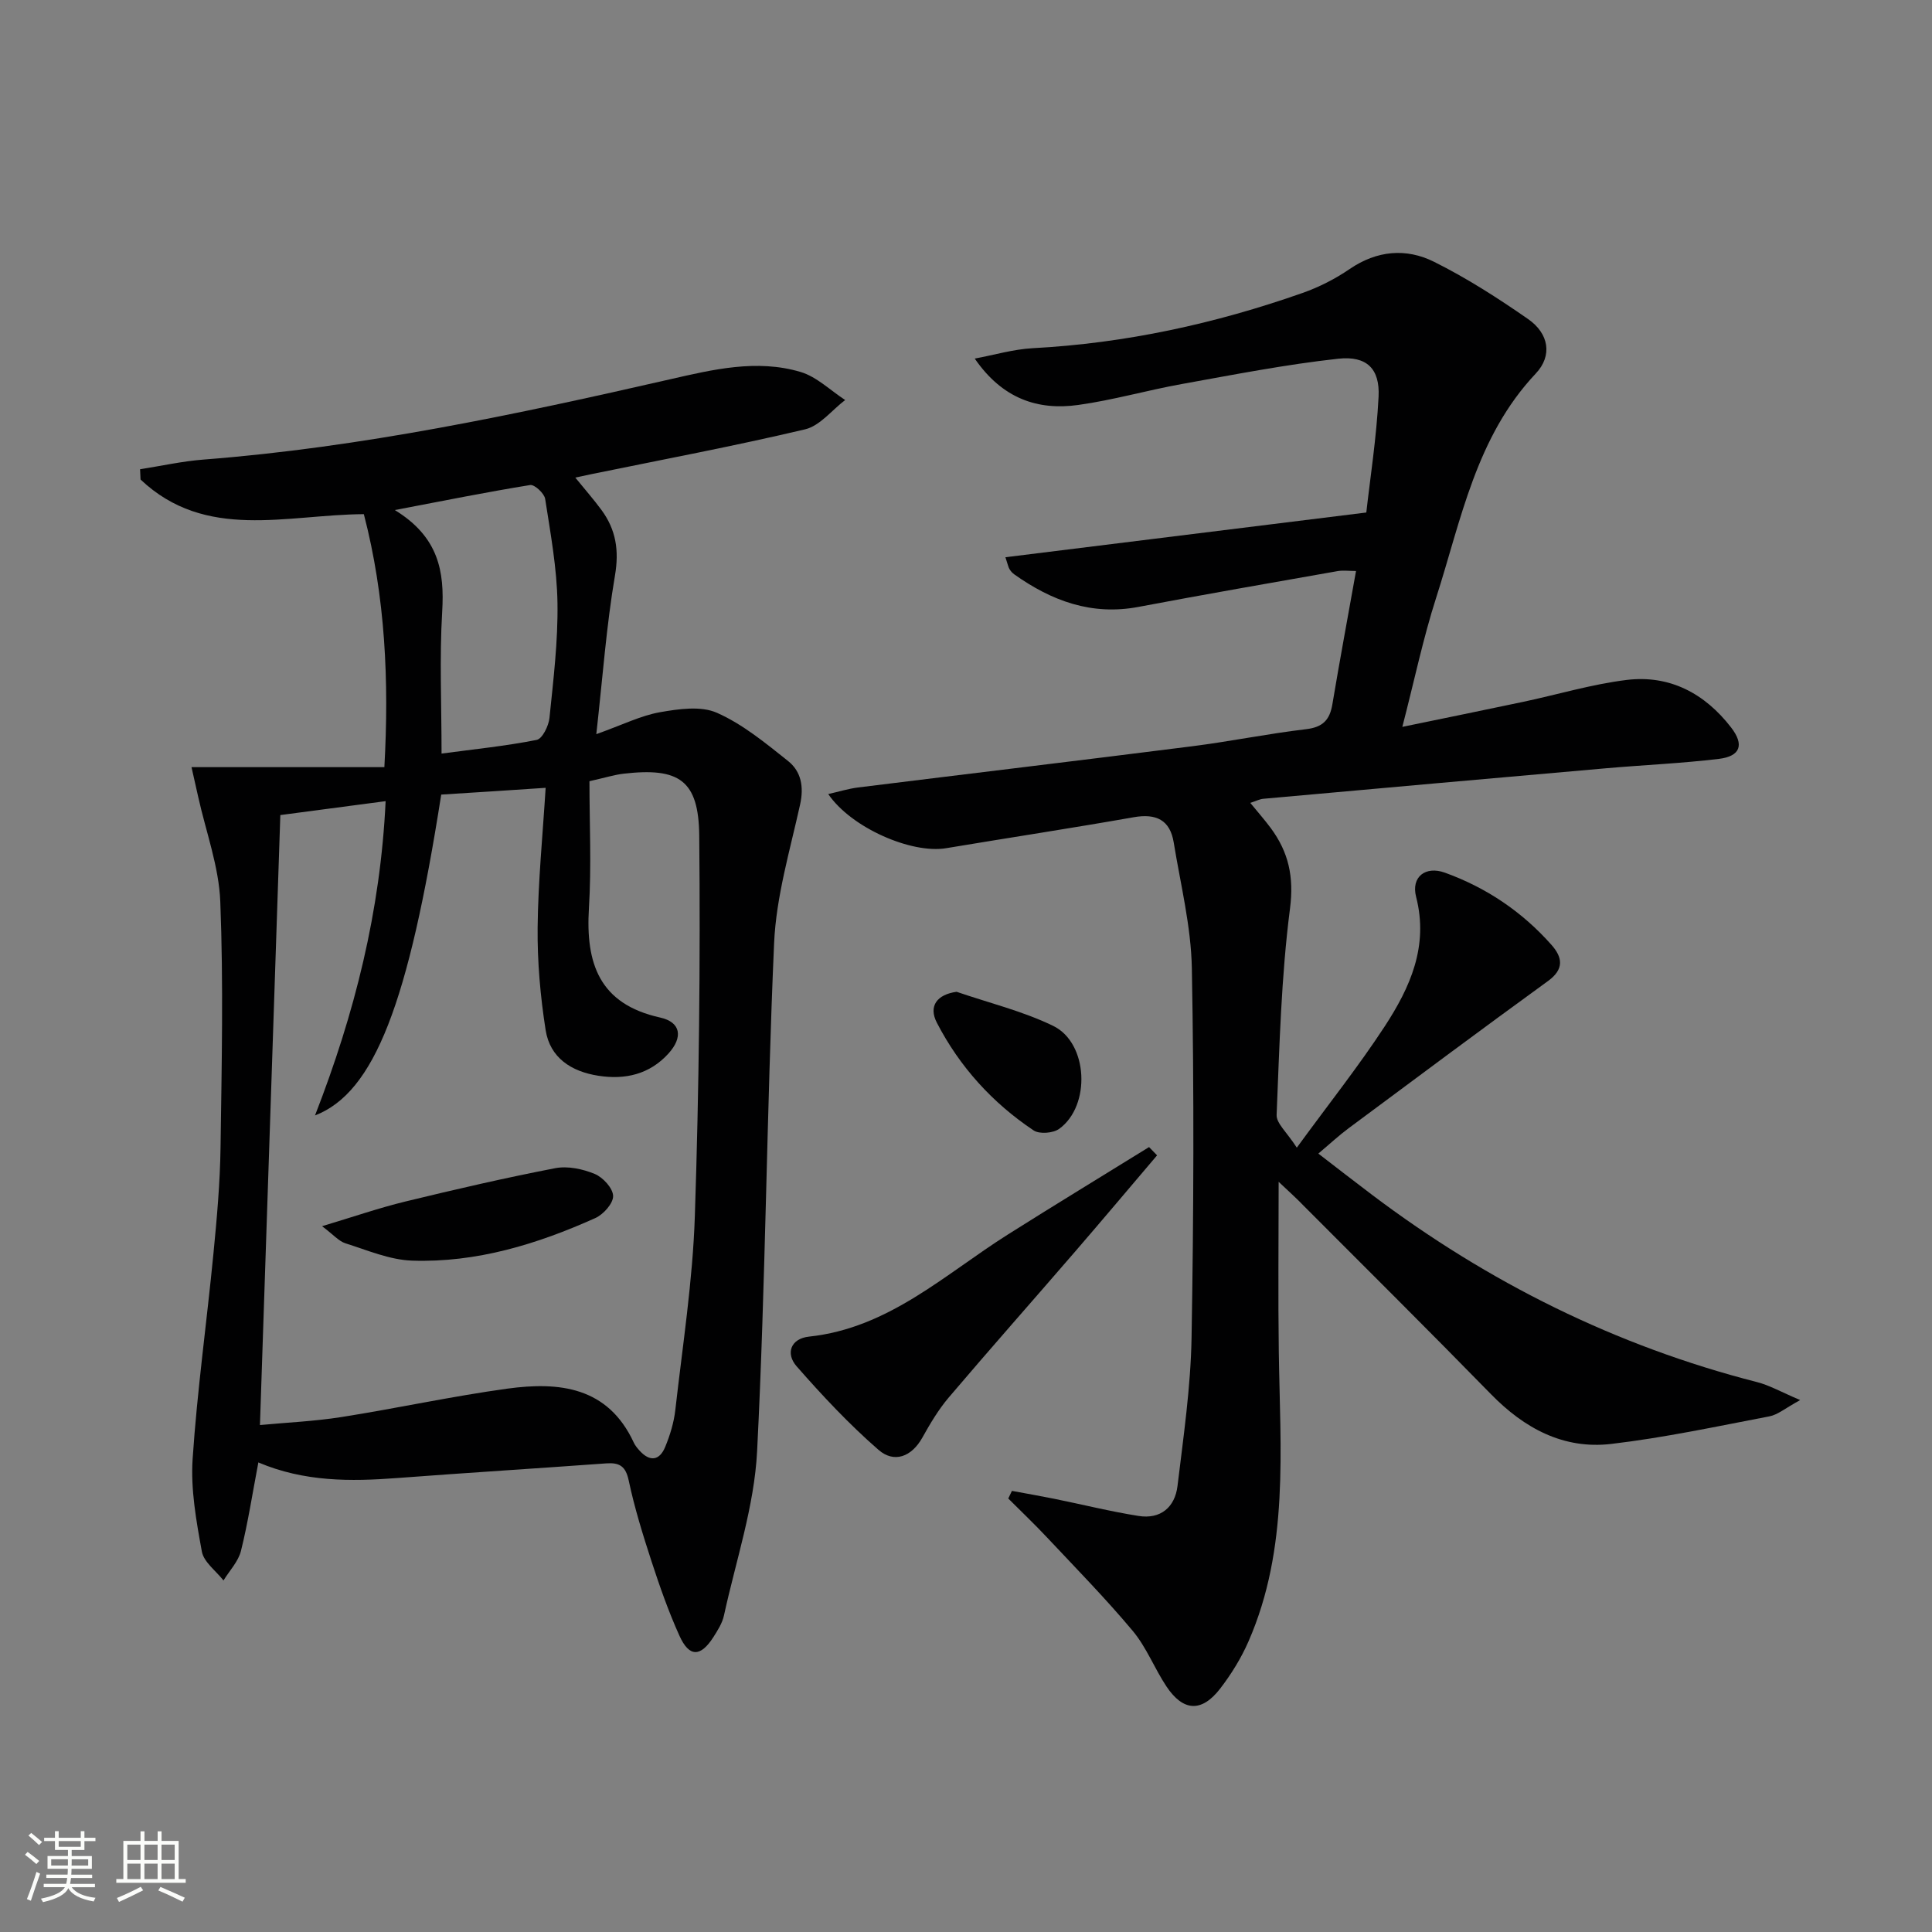
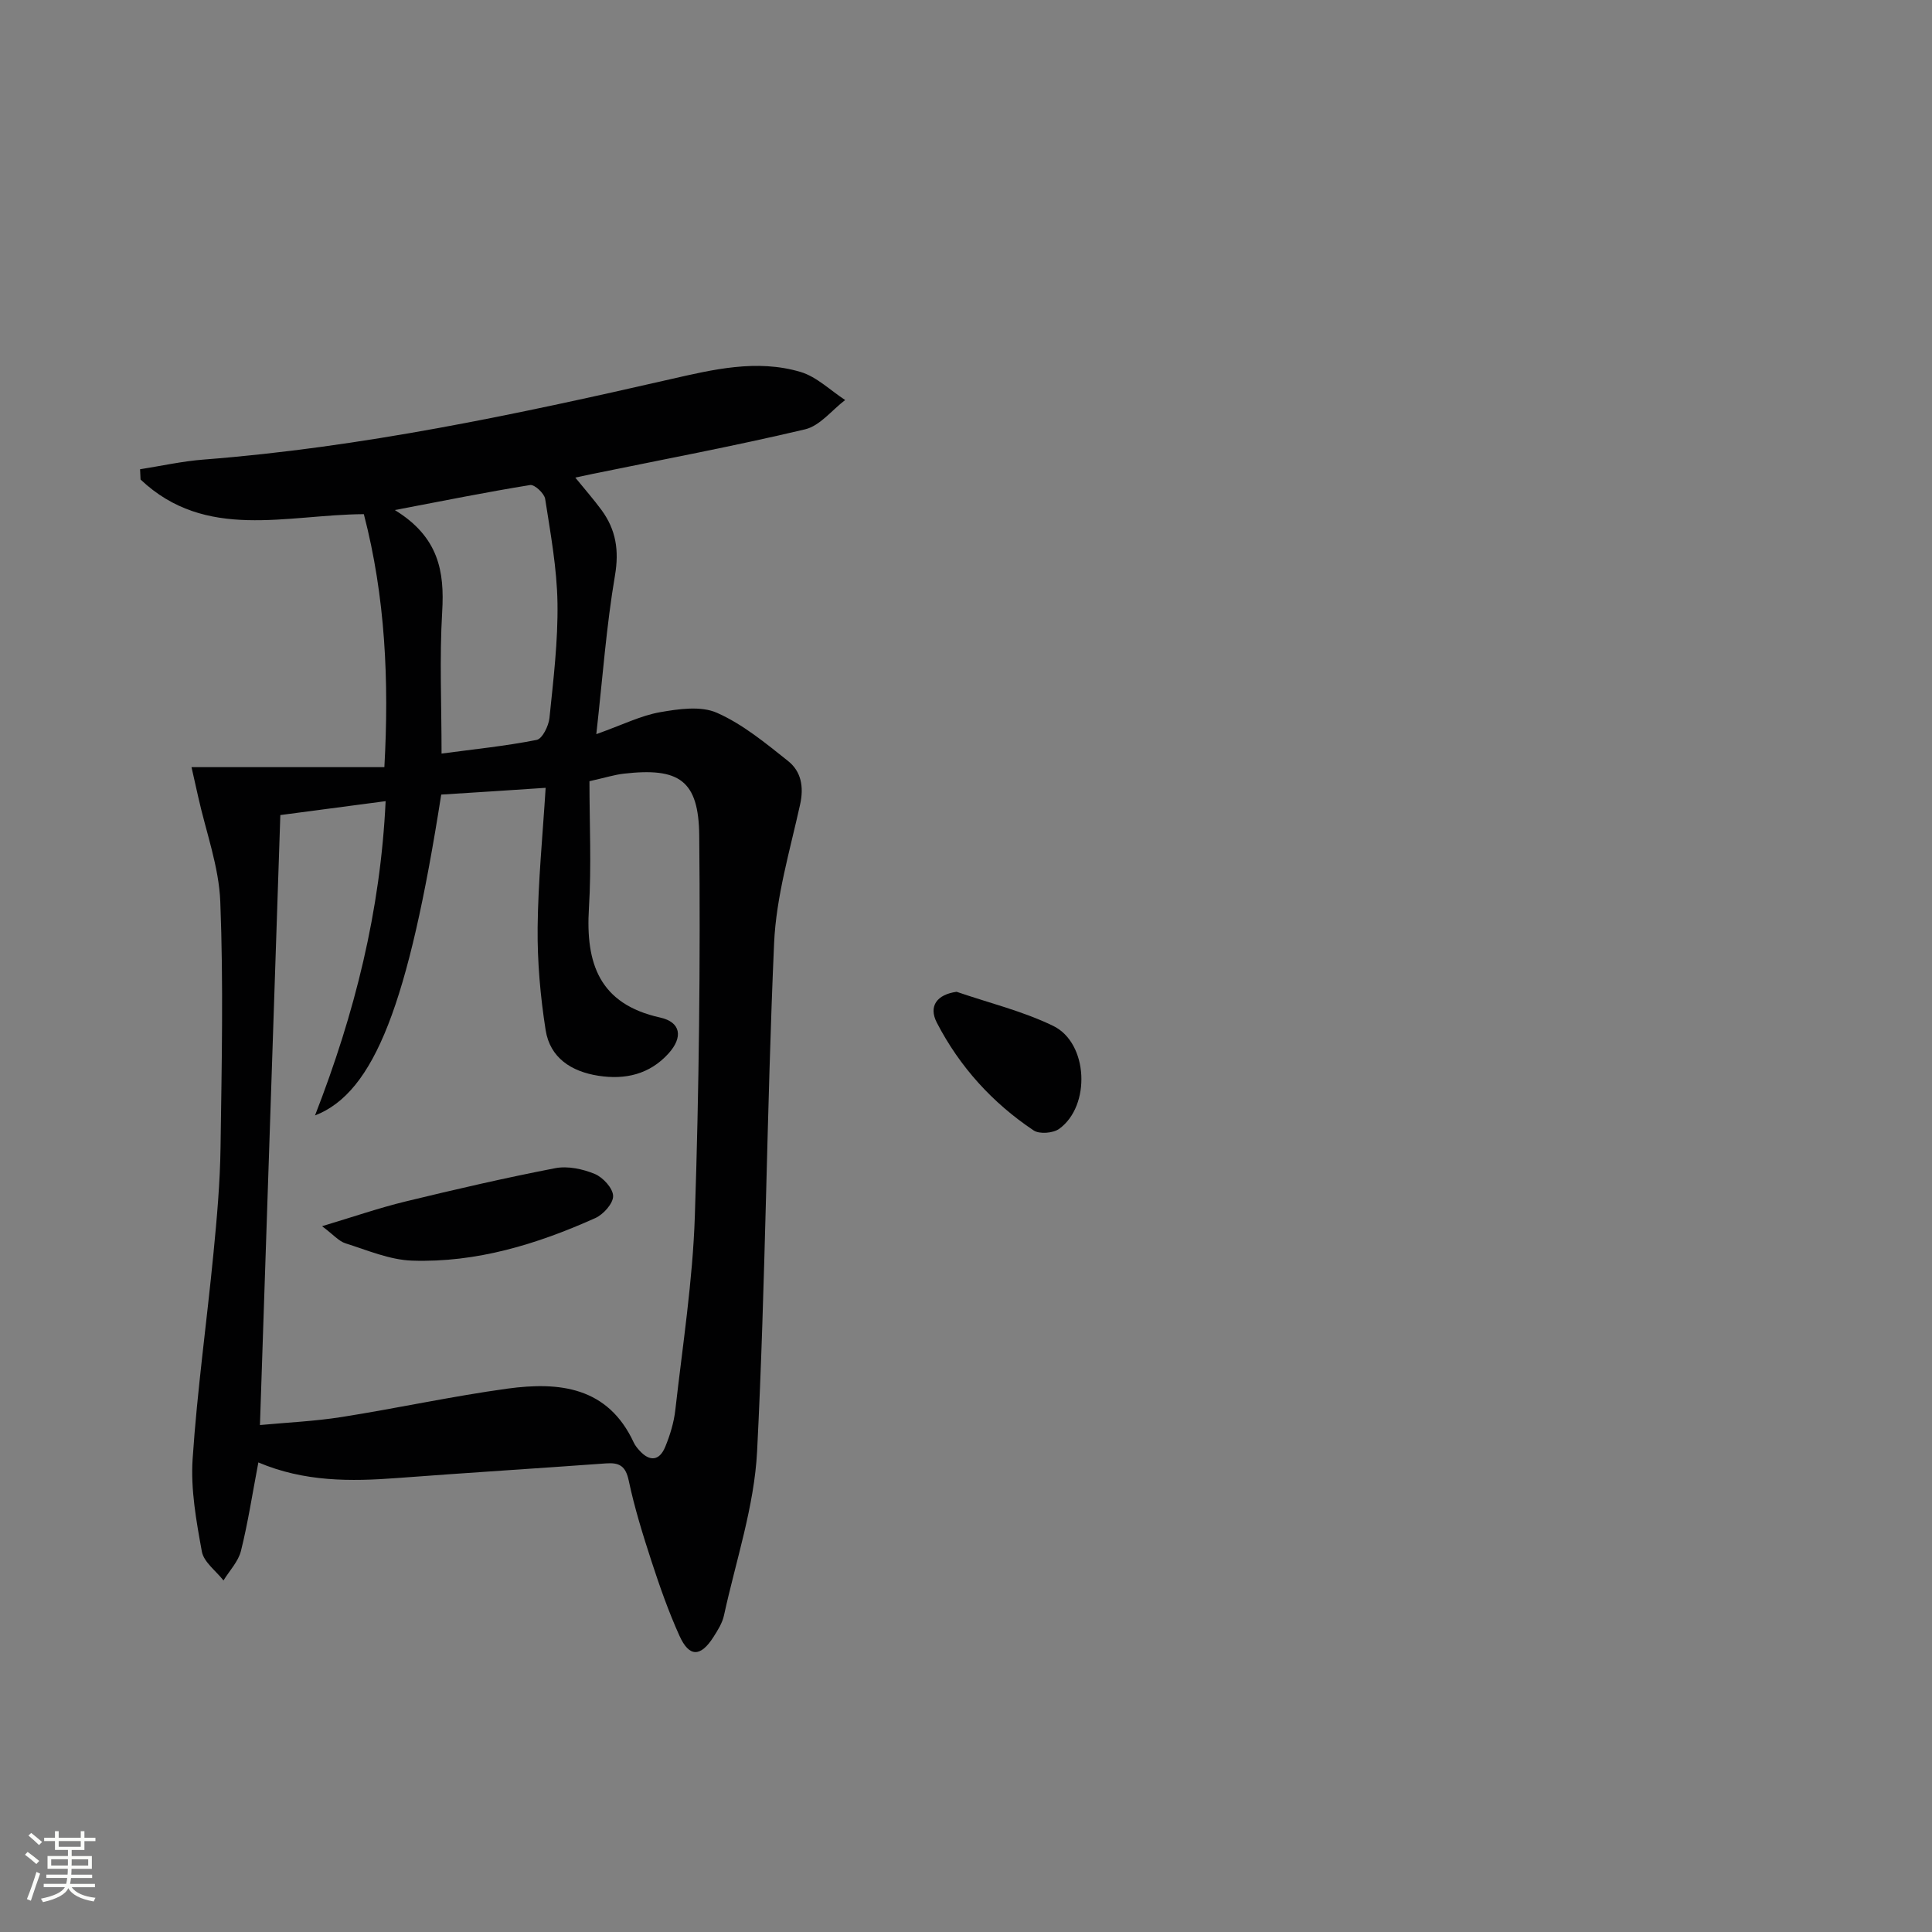
<svg xmlns="http://www.w3.org/2000/svg" enable-background="new 0 0 400 400" viewBox="0 0 400 400">
  <rect x="0" y="0" width="400" height="400" fill="#808080" stroke="none" />
  <path d="m5.17 384 .55-.58c.85.61 1.65 1.24 2.4 1.87l-.59.64c-.83-.73-1.62-1.38-2.36-1.93m1.22 9.53-.82-.34c.71-1.76 1.37-3.64 1.98-5.63.24.13.5.25.76.36-.6 1.67-1.24 3.54-1.92 5.61m-.5-13.5.57-.54c.56.44 1.31 1.06 2.26 1.87l-.64.64c-.68-.66-1.41-1.32-2.19-1.97m3.25.46h2.24v-1.36h.77v1.36h4.57v-1.36h.76v1.36h2.28v.69h-2.28v1.84h-2.64v1.26h4.18v2.64h-4.21c0 .45-.02.86-.05 1.21h4.32v.69h-4.38c-.04.34-.1.75-.19 1.22h5.15v.69h-4.82c.87 1.19 2.51 1.92 4.93 2.19-.17.31-.3.57-.37.76-2.77-.49-4.52-1.41-5.26-2.76-.56 1.26-2.3 2.23-5.24 2.9-.12-.24-.26-.48-.43-.72 2.73-.55 4.38-1.34 4.96-2.38h-4.38v-.69h4.65c.1-.38.17-.79.21-1.22h-4.32v-.69h4.4c.03-.34.05-.75.05-1.21h-4.2v-2.64h4.23v-1.26h-2.69v-1.84h-2.24zm1.46 4.46v1.29h3.45c.01-.4.02-.57.01-.53v-.32-.45h-3.46zm1.55-2.59h4.57v-1.19h-4.57zm6.11 2.59h-3.42v.77c-.01.19-.01.37-.02.53h3.44z" fill="#fbfcfa" />
-   <path d="m32.63 379.16h.82v1.98h3.54v7.89h1.46v.78h-14.37v-.78h1.46v-7.89h3.55v-1.98h.82v1.98h2.73v-1.98zm-3.49 11.48.5.73c-1.61.82-3.28 1.63-5 2.41-.13-.27-.28-.55-.44-.82 1.75-.72 3.4-1.49 4.94-2.32m-2.78-5.55h2.73v-3.18h-2.73zm0 3.95h2.73v-3.2h-2.73zm3.54-3.95h2.73v-3.18h-2.73zm0 3.95h2.73v-3.2h-2.73zm7.89 4.68c-1.84-.92-3.51-1.7-5.02-2.32l.45-.73c1.89.8 3.57 1.55 5.04 2.23zm-1.62-11.81h-2.73v3.18h2.73zm-2.73 7.13h2.73v-3.2h-2.73z" fill="#fbfcfa" />
  <g fill="#010102">
-     <path d="m264.73 244.68c0 12.34-.13 23.75.03 35.16.28 20.26 2.17 40.68-6.27 59.99-1.51 3.46-3.56 6.78-5.87 9.78-3.82 4.96-7.66 4.75-11.12-.45-2.48-3.73-4.13-8.09-6.97-11.49-5.64-6.74-11.82-13.04-17.84-19.45-2.56-2.73-5.29-5.32-7.94-7.97.25-.53.51-1.05.76-1.58 2.91.54 5.82 1.05 8.72 1.63 5.83 1.18 11.62 2.63 17.49 3.56 4.57.73 7.54-1.81 8.07-6.21 1.23-10.2 2.73-20.45 2.91-30.69.44-25.49.53-50.99.06-76.48-.16-8.7-2.34-17.37-3.75-26.03-.76-4.7-3.64-6.07-8.3-5.25-12.91 2.28-25.88 4.25-38.82 6.41-7.19 1.2-19.66-4.23-24.41-11.21 2.22-.5 4.17-1.11 6.15-1.36 23.05-2.86 46.12-5.61 69.16-8.53 7.9-1 15.72-2.61 23.63-3.54 3.45-.41 4.89-1.91 5.43-5.14 1.51-9 3.18-17.97 4.9-27.61-1.43 0-2.68-.18-3.86.03-13.73 2.42-27.47 4.81-41.17 7.4-9.71 1.84-18-1.25-25.72-6.73-.4-.28-.75-.68-1-1.1-.24-.41-.33-.91-.84-2.45 24.68-3.06 49.06-6.08 74.72-9.26.77-6.94 2.11-15.44 2.54-23.99.29-5.75-2.43-8.5-8.36-7.85-10.86 1.19-21.62 3.3-32.39 5.24-7.17 1.29-14.22 3.33-21.42 4.33-8.35 1.17-15.7-1.26-21.44-9.6 4-.74 7.98-1.93 12-2.15 19.2-1.02 37.77-5.07 55.85-11.43 3.41-1.2 6.76-2.9 9.74-4.94 5.66-3.88 11.72-4.4 17.5-1.52 6.79 3.38 13.25 7.53 19.49 11.87 4.27 2.97 5.09 7.54 1.57 11.27-12.38 13.13-15.43 30.26-20.63 46.45-2.68 8.34-4.47 16.96-6.99 26.7 8.95-1.85 16.98-3.48 25.01-5.18 7.13-1.51 14.18-3.64 21.39-4.53 8.93-1.1 16.21 2.77 21.67 9.84 2.75 3.56 1.95 5.96-2.55 6.5-7.74.93-15.55 1.26-23.32 1.94-23.66 2.07-47.32 4.19-70.98 6.32-.79.07-1.54.48-2.7.85 1.55 1.9 2.96 3.49 4.23 5.2 3.69 4.99 4.84 10.08 3.99 16.68-1.82 14.13-2.18 28.46-2.77 42.72-.07 1.75 2.14 3.6 4.18 6.78 6.65-9.11 12.82-16.88 18.22-25.14 5.23-8.02 9.11-16.55 6.48-26.79-1.07-4.16 1.97-6.44 5.94-5.01 8.6 3.1 16.02 8.1 22.08 14.95 2.28 2.57 2.7 5.01-.71 7.49-13.84 10.04-27.54 20.27-41.27 30.47-2 1.48-3.83 3.19-6.28 5.26 3.84 2.95 7.45 5.77 11.1 8.52 24.04 18.14 50.49 31.31 79.73 38.79 2.59.66 4.99 2.05 8.93 3.72-3.08 1.67-4.63 3.04-6.37 3.37-10.89 2.08-21.76 4.42-32.75 5.71-9.88 1.16-17.99-3.23-24.89-10.29-12.8-13.1-25.8-26-38.73-38.96-1.48-1.55-3.08-2.98-5.24-5.02z" />
    <path d="m53.49 302.78c-1.26 6.63-2.16 12.54-3.6 18.31-.55 2.21-2.37 4.09-3.62 6.13-1.55-1.99-4.08-3.8-4.48-6-1.15-6.31-2.33-12.83-1.91-19.16.95-14.24 2.94-28.4 4.32-42.62.71-7.27 1.36-14.58 1.46-21.88.24-16.95.61-33.93-.05-50.85-.28-7.3-2.98-14.51-4.58-21.75-.48-2.18-.98-4.35-1.38-6.13h39.93c.99-17.82.21-35.24-4.25-52.38-16.06.1-32.74 5.59-46.23-7.17-.03-.71-.06-1.42-.1-2.13 4.38-.68 8.73-1.66 13.14-2 32.7-2.53 64.65-9.32 96.54-16.61 8.89-2.03 18-4.23 27.07-1.53 3.35 1 6.17 3.82 9.23 5.81-2.75 2.09-5.22 5.34-8.3 6.07-14.66 3.47-29.48 6.25-44.25 9.28-.95.19-1.9.41-3.32.71 2 2.46 3.81 4.52 5.43 6.72 2.99 4.08 3.67 8.35 2.78 13.57-1.77 10.38-2.53 20.94-3.86 32.83 5.49-1.96 9.22-3.84 13.16-4.54 3.87-.68 8.49-1.36 11.82.12 5.34 2.36 10.07 6.28 14.71 9.97 2.72 2.16 3.32 5.33 2.5 9.03-2.1 9.5-4.95 19.05-5.38 28.67-1.55 35.06-1.74 70.18-3.52 105.22-.58 11.42-4.4 22.68-6.86 33.99-.34 1.58-1.29 3.07-2.18 4.47-2.67 4.18-5.02 4.21-7.04-.27-2.25-4.98-4.07-10.17-5.77-15.37-1.8-5.52-3.53-11.09-4.73-16.76-.64-3.03-1.95-3.75-4.7-3.55-14.4 1.05-28.82 1.94-43.22 3.03-9.65.73-19.23.81-28.76-3.23zm37.86-138.27c-6.77 43.25-13.83 61.67-26.13 66.43 8.23-21.14 13.55-42.33 14.62-65.07-7.97 1.05-15.25 2.01-21.8 2.88-1.41 42.29-2.8 83.79-4.22 126.29 5.5-.52 11.26-.77 16.91-1.66 11.47-1.81 22.84-4.3 34.34-5.88 10.71-1.46 20.79-.4 26.15 11.18.27.59.72 1.13 1.16 1.62 2.14 2.39 4.16 2.15 5.35-.75 1-2.43 1.8-5.05 2.09-7.65 1.51-13.36 3.6-26.71 4.04-40.12.87-26.23 1.16-52.5.91-78.75-.11-11.52-4.18-14.16-15.62-12.85-1.94.22-3.84.83-7.11 1.56 0 8.75.43 17.55-.11 26.29-.7 11.45 2.14 19.85 14.74 22.64 4.3.95 4.79 4.06 1.74 7.44-3.9 4.31-8.95 5.49-14.54 4.61-5.58-.87-9.99-3.7-10.9-9.44-1.1-7-1.73-14.16-1.66-21.24.1-9.56 1.05-19.11 1.66-28.93-7.52.51-14.44.95-21.62 1.4zm.07-8.49c6.72-.9 13.27-1.56 19.69-2.83 1.17-.23 2.48-2.89 2.65-4.54.81-7.91 1.78-15.87 1.66-23.79-.11-7.21-1.44-14.41-2.55-21.57-.18-1.14-2.2-3.01-3.1-2.87-8.91 1.44-17.77 3.22-28.03 5.18 9.09 5.57 10.31 12.7 9.81 21.04-.57 9.58-.13 19.2-.13 29.38z" />
-     <path d="m239.56 239.2c-5.66 6.65-11.27 13.33-16.98 19.94-8.7 10.08-17.53 20.05-26.15 30.19-2.13 2.51-3.85 5.41-5.46 8.3-2.26 4.05-5.88 5.33-9.08 2.55-6.07-5.28-11.63-11.22-16.95-17.29-2.35-2.68-1.22-5.76 2.57-6.16 16.51-1.76 28.1-12.9 41.21-21.17 9.68-6.11 19.45-12.05 29.18-18.07.56.56 1.11 1.14 1.66 1.71z" />
    <path d="m198.05 205.34c6.69 2.3 13.68 3.99 20 7.06 7.27 3.53 7.83 16.55 1.25 21.31-1.25.91-4.09 1.14-5.3.33-8.53-5.7-15.31-13.17-20.03-22.29-1.8-3.48.06-5.85 4.08-6.41z" />
    <path d="m66.68 253.87c6.59-1.98 11.86-3.8 17.25-5.11 10.29-2.5 20.62-4.89 31.02-6.9 2.59-.5 5.69.16 8.18 1.19 1.7.7 3.77 2.95 3.81 4.56.04 1.53-2.01 3.83-3.69 4.58-12.05 5.41-24.61 9.26-37.94 8.81-4.63-.16-9.24-2.15-13.77-3.58-1.4-.44-2.51-1.79-4.86-3.55z" />
  </g>
</svg>